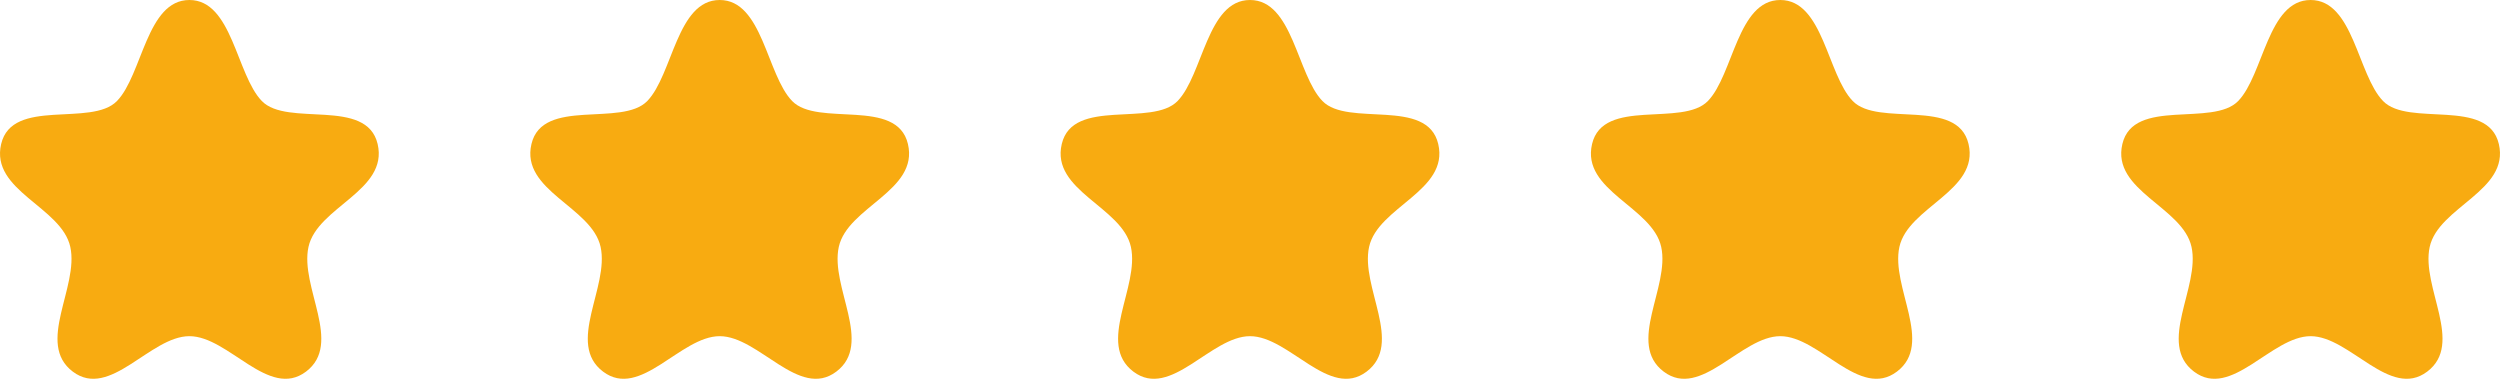
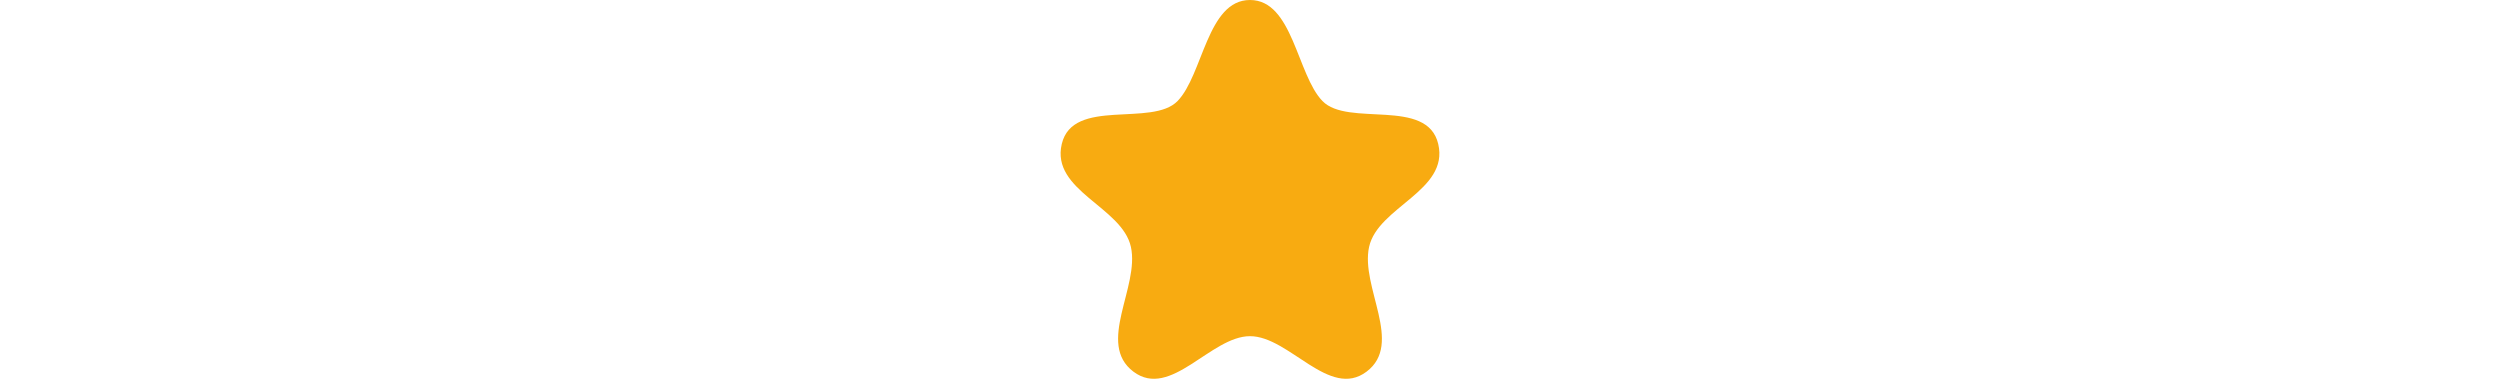
<svg xmlns="http://www.w3.org/2000/svg" width="132" height="20" viewBox="0 0 132 20" fill="none">
-   <path fill-rule="evenodd" clip-rule="evenodd" d="M10 0C7.738 0 7.524 3.941 6.177 5.333C4.83 6.725 0.642 5.133 0.061 7.604C-0.52 10.077 3.247 10.916 3.712 13.037C4.178 15.158 1.877 18.139 3.844 19.622C5.81 21.104 7.927 17.75 10 17.75C12.073 17.75 14.19 21.104 16.157 19.622C18.123 18.139 15.823 15.158 16.288 13.037C16.754 10.916 20.52 10.077 19.939 7.604C19.359 5.133 15.17 6.725 13.824 5.333C12.477 3.941 12.262 0 10 0Z" fill="#F8AB11" />
-   <path fill-rule="evenodd" clip-rule="evenodd" d="M38 0C35.738 0 35.524 3.941 34.177 5.333C32.83 6.725 28.642 5.133 28.061 7.604C27.48 10.077 31.247 10.916 31.712 13.037C32.178 15.158 29.877 18.139 31.843 19.622C33.81 21.104 35.927 17.75 38 17.75C40.073 17.75 42.19 21.104 44.157 19.622C46.123 18.139 43.823 15.158 44.288 13.037C44.754 10.916 48.52 10.077 47.939 7.604C47.359 5.133 43.17 6.725 41.824 5.333C40.477 3.941 40.262 0 38 0Z" fill="#F8AB11" />
  <path fill-rule="evenodd" clip-rule="evenodd" d="M66 0C63.738 0 63.524 3.941 62.177 5.333C60.83 6.725 56.642 5.133 56.061 7.604C55.48 10.077 59.247 10.916 59.712 13.037C60.178 15.158 57.877 18.139 59.843 19.622C61.81 21.104 63.927 17.75 66 17.75C68.073 17.75 70.19 21.104 72.156 19.622C74.123 18.139 71.823 15.158 72.288 13.037C72.754 10.916 76.52 10.077 75.939 7.604C75.359 5.133 71.17 6.725 69.824 5.333C68.478 3.941 68.262 0 66 0Z" fill="#F8AB11" />
-   <path fill-rule="evenodd" clip-rule="evenodd" d="M94 0C91.738 0 91.524 3.941 90.177 5.333C88.83 6.725 84.642 5.133 84.061 7.604C83.48 10.077 87.247 10.916 87.712 13.037C88.178 15.158 85.877 18.139 87.844 19.622C89.81 21.104 91.927 17.75 94 17.75C96.073 17.75 98.19 21.104 100.156 19.622C102.123 18.139 99.823 15.158 100.288 13.037C100.754 10.916 104.52 10.077 103.939 7.604C103.359 5.133 99.17 6.725 97.824 5.333C96.478 3.941 96.262 0 94 0Z" fill="#F8AB11" />
-   <path fill-rule="evenodd" clip-rule="evenodd" d="M122 0C119.738 0 119.524 3.941 118.177 5.333C116.83 6.725 112.642 5.133 112.061 7.604C111.48 10.077 115.247 10.916 115.712 13.037C116.178 15.158 113.877 18.139 115.844 19.622C117.81 21.104 119.927 17.75 122 17.75C124.073 17.75 126.19 21.104 128.156 19.622C130.123 18.139 127.823 15.158 128.288 13.037C128.754 10.916 132.52 10.077 131.939 7.604C131.359 5.133 127.17 6.725 125.824 5.333C124.477 3.941 124.262 0 122 0Z" fill="#F8AB11" />
</svg>